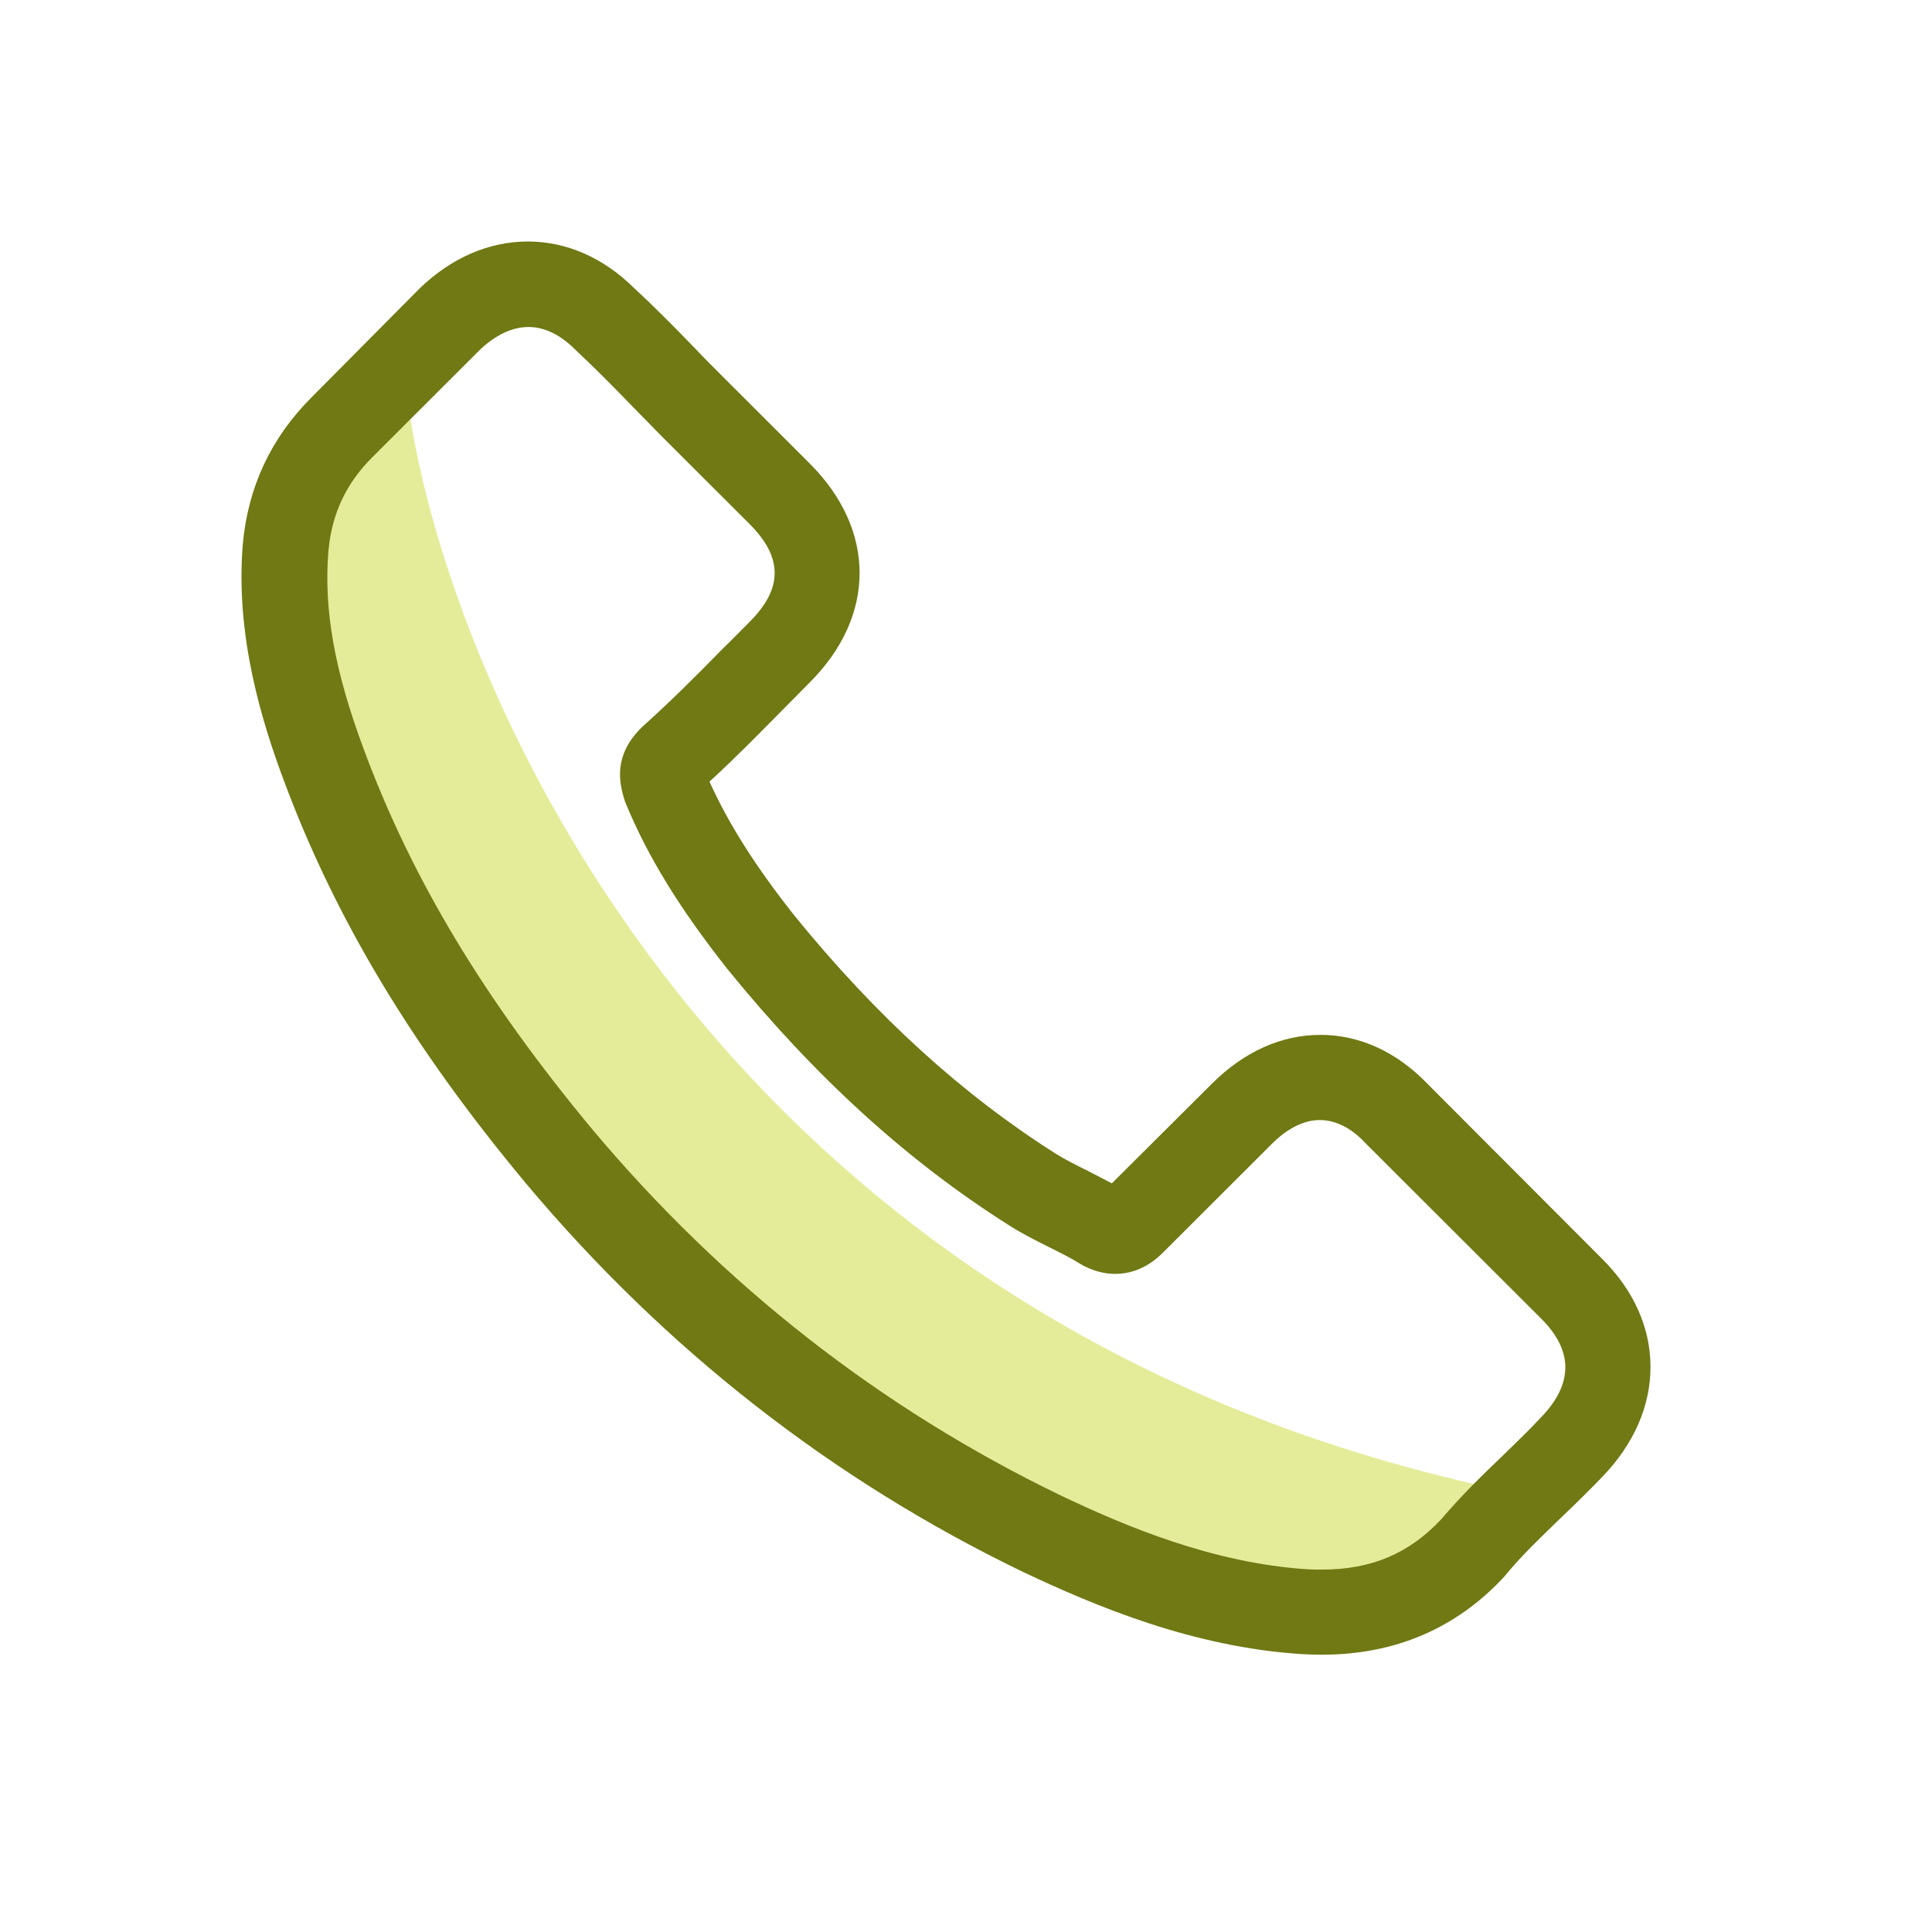
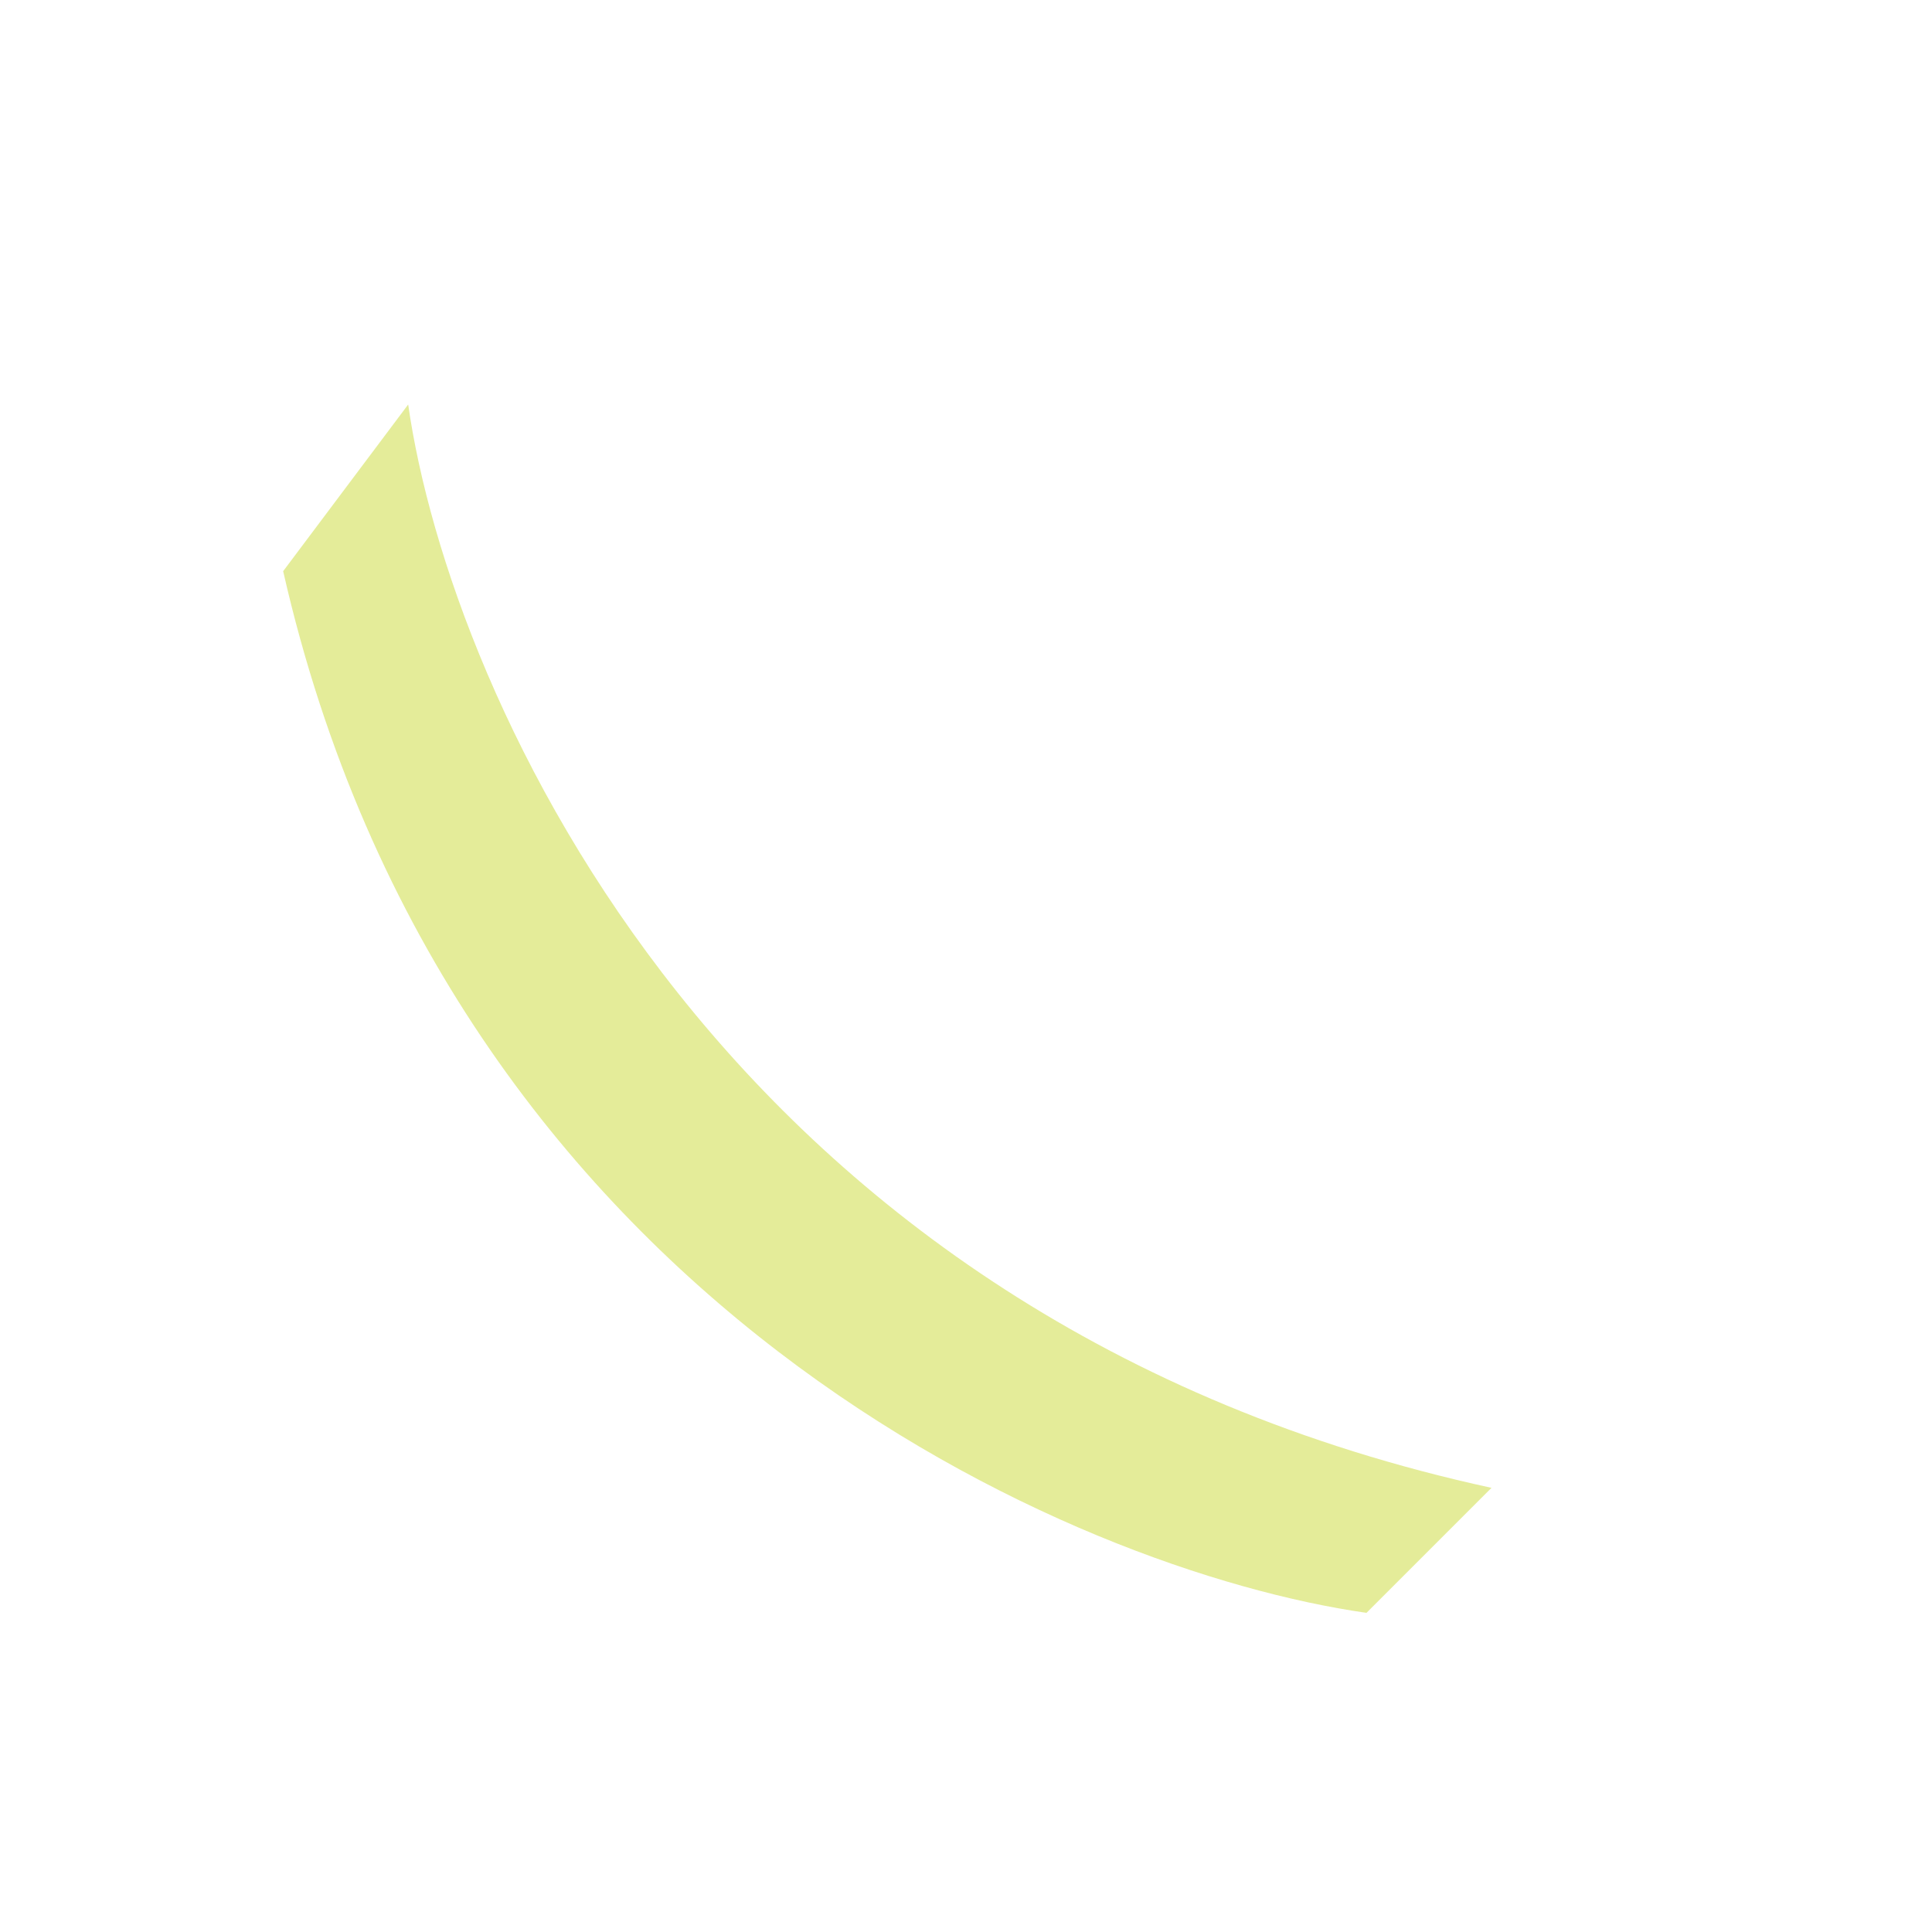
<svg xmlns="http://www.w3.org/2000/svg" width="48" height="48" viewBox="0 0 48 48" fill="none">
  <path opacity="0.4" d="M37.056 36.965C18.008 32.824 11.176 17.296 10.141 10.05L7.035 14.191C11.176 32.41 26.704 39.035 33.95 40.071L37.056 36.965Z" fill="#BCCF00" />
-   <path d="M35.468 26.93C34.705 26.136 33.783 25.711 32.806 25.711C31.837 25.711 30.908 26.128 30.112 26.922L27.623 29.4C27.418 29.29 27.213 29.188 27.017 29.085C26.733 28.944 26.465 28.81 26.237 28.668C23.905 27.19 21.786 25.263 19.754 22.769C18.769 21.526 18.108 20.48 17.627 19.419C18.273 18.829 18.872 18.215 19.455 17.625C19.675 17.405 19.896 17.177 20.116 16.957C21.77 15.305 21.77 13.165 20.116 11.514L17.966 9.366C17.722 9.123 17.47 8.871 17.233 8.619C16.761 8.132 16.265 7.628 15.753 7.156C14.989 6.401 14.075 6 13.114 6C12.153 6 11.223 6.401 10.436 7.156C10.428 7.164 10.428 7.164 10.42 7.172L7.742 9.87C6.733 10.877 6.158 12.104 6.032 13.527C5.843 15.824 6.521 17.963 7.041 19.363C8.317 22.801 10.223 25.986 13.066 29.4C16.517 33.514 20.668 36.762 25.41 39.051C27.221 39.908 29.64 40.923 32.341 41.096C32.507 41.104 32.68 41.111 32.838 41.111C34.657 41.111 36.185 40.459 37.383 39.161C37.391 39.145 37.406 39.137 37.414 39.122C37.824 38.626 38.296 38.178 38.793 37.698C39.131 37.375 39.478 37.037 39.817 36.683C40.596 35.873 41.006 34.929 41.006 33.962C41.006 32.986 40.589 32.05 39.793 31.264L35.468 26.93ZM38.288 35.212C38.281 35.212 38.281 35.22 38.288 35.212C37.981 35.543 37.666 35.842 37.328 36.172C36.816 36.66 36.296 37.171 35.807 37.745C35.012 38.595 34.074 38.996 32.846 38.996C32.727 38.996 32.601 38.996 32.483 38.988C30.144 38.838 27.97 37.926 26.339 37.147C21.881 34.992 17.966 31.933 14.713 28.055C12.027 24.822 10.231 21.833 9.041 18.624C8.309 16.666 8.041 15.14 8.159 13.7C8.238 12.78 8.592 12.017 9.246 11.364L11.932 8.682C12.318 8.32 12.728 8.124 13.13 8.124C13.626 8.124 14.027 8.423 14.28 8.674C14.287 8.682 14.295 8.69 14.303 8.698C14.784 9.146 15.241 9.61 15.721 10.106C15.965 10.357 16.217 10.609 16.469 10.869L18.62 13.016C19.455 13.85 19.455 14.621 18.62 15.454C18.391 15.682 18.171 15.911 17.942 16.131C17.281 16.807 16.651 17.436 15.965 18.05C15.95 18.066 15.934 18.073 15.926 18.089C15.248 18.766 15.374 19.426 15.516 19.875C15.524 19.898 15.532 19.922 15.54 19.945C16.099 21.298 16.887 22.573 18.084 24.091L18.092 24.099C20.266 26.773 22.558 28.857 25.087 30.454C25.41 30.658 25.741 30.823 26.056 30.981C26.339 31.122 26.607 31.256 26.835 31.398C26.867 31.413 26.898 31.437 26.93 31.453C27.198 31.586 27.45 31.649 27.71 31.649C28.363 31.649 28.773 31.24 28.907 31.107L31.601 28.417C31.869 28.149 32.294 27.827 32.79 27.827C33.279 27.827 33.681 28.134 33.925 28.401C33.932 28.409 33.932 28.409 33.94 28.417L38.281 32.751C39.092 33.553 39.092 34.379 38.288 35.212Z" fill="#707913" />
</svg>